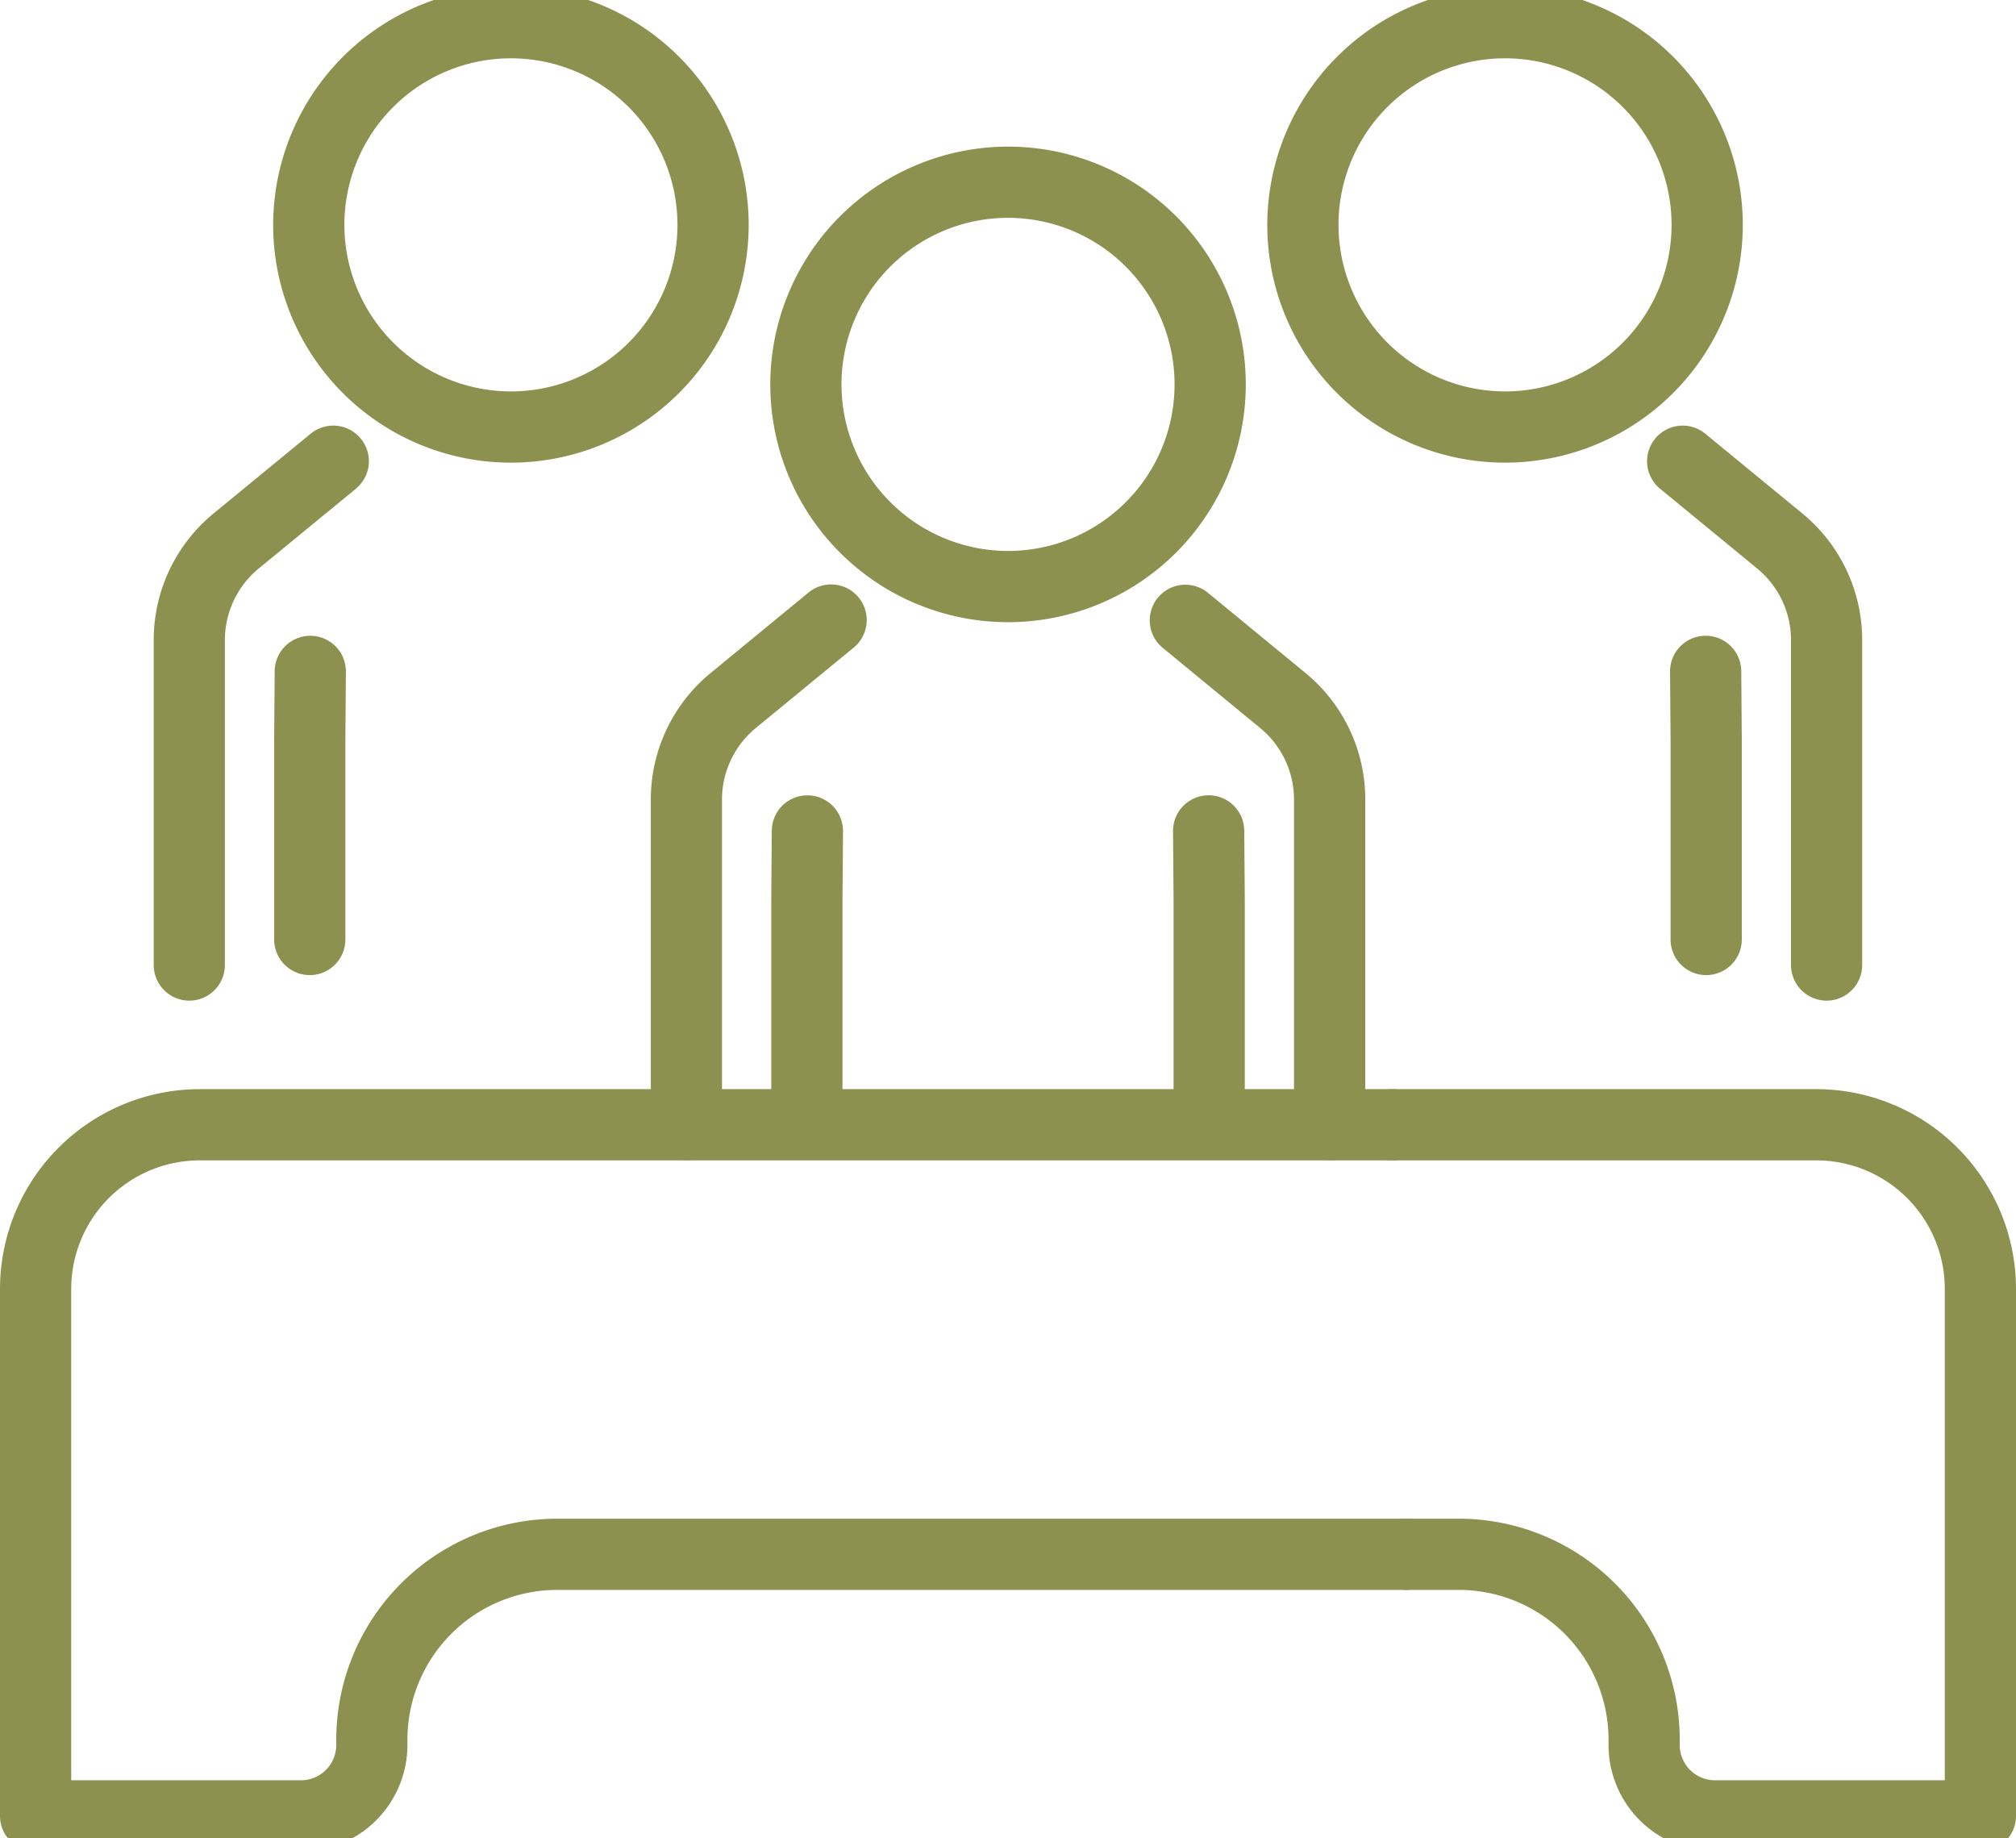
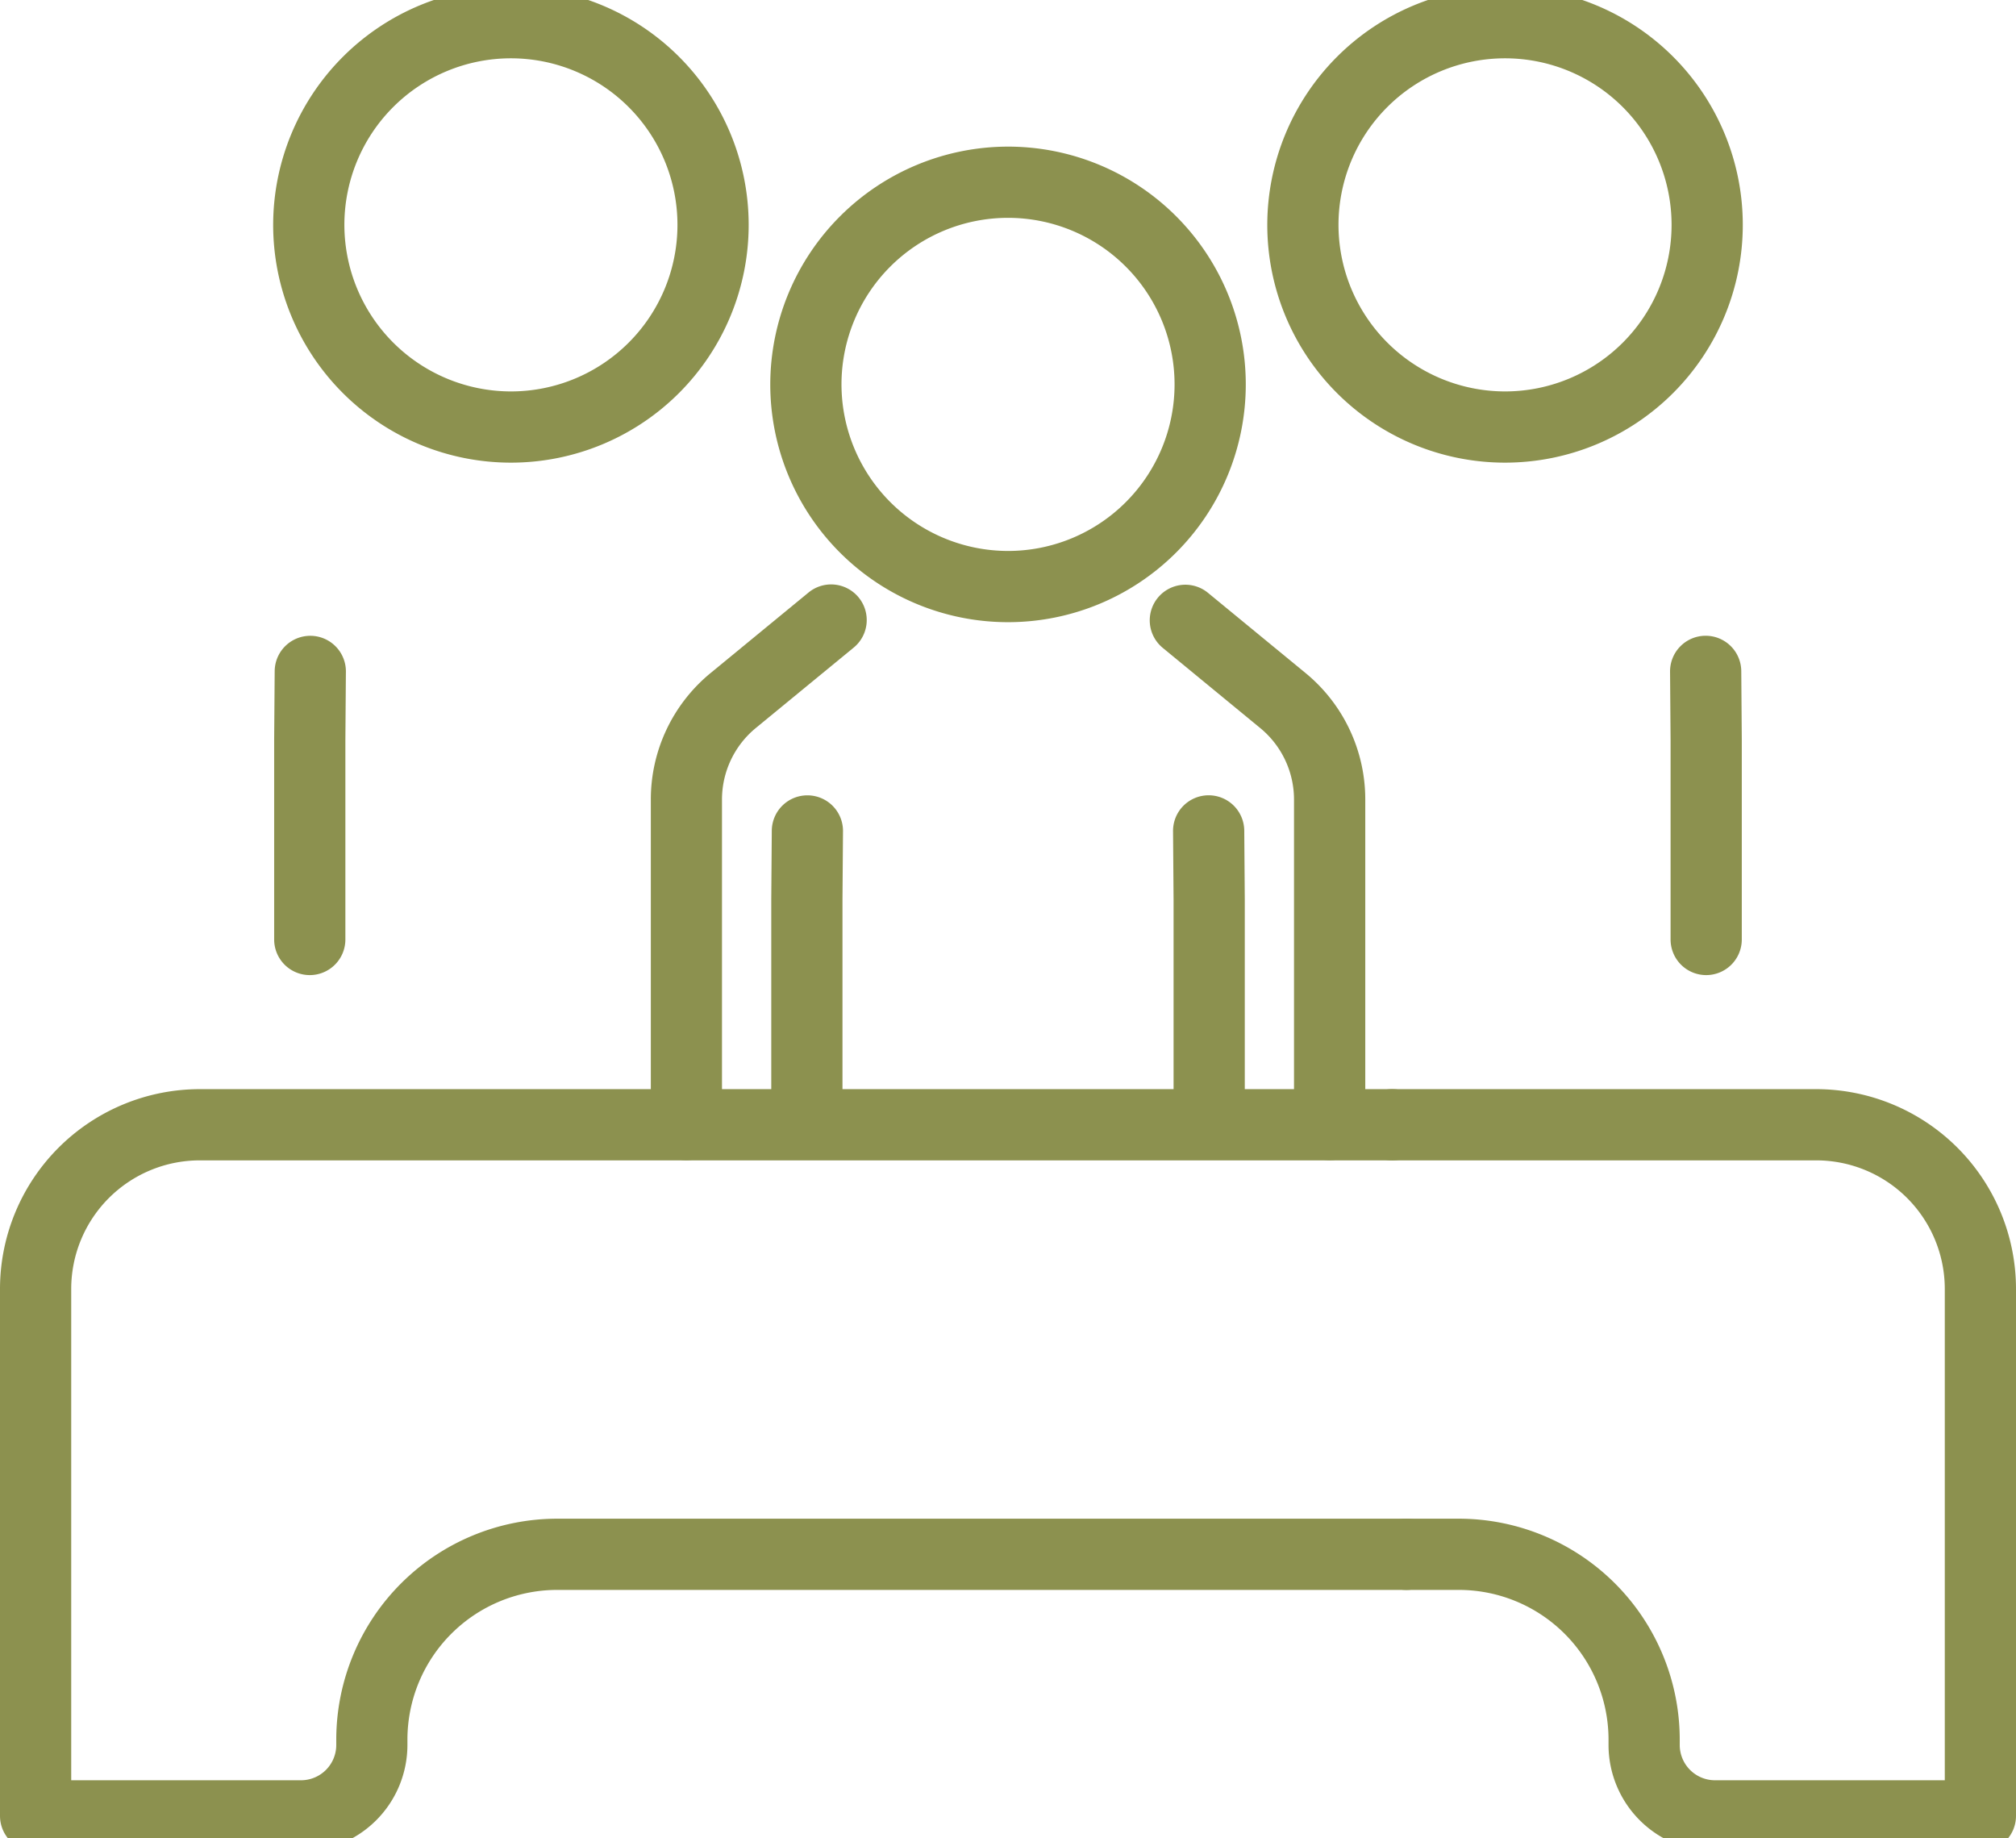
<svg xmlns="http://www.w3.org/2000/svg" preserveAspectRatio="xMidYMid slice" width="34px" height="31px" viewBox="0 0 42.465 39.262">
  <g id="Group_3913" data-name="Group 3913" transform="translate(-969.121 -361.346)">
    <g id="Group_3790" data-name="Group 3790" transform="translate(983.58 365.456)">
      <g id="Group_3789" data-name="Group 3789">
        <g id="Group_3788" data-name="Group 3788">
          <path id="Path_1311" data-name="Path 1311" d="M998.679,386.86a.75.75,0,0,1-.75-.75v-6.841a1.949,1.949,0,0,0-.715-1.513l-2.05-1.686a.75.75,0,0,1,.953-1.159l2.05,1.685a3.444,3.444,0,0,1,1.263,2.672v6.841A.75.75,0,0,1,998.679,386.86Z" transform="translate(-985.131 -366.263)" fill="#8c914f" />
          <path id="Path_1312" data-name="Path 1312" d="M984.458,386.86a.75.75,0,0,1-.75-.75v-6.841a3.444,3.444,0,0,1,1.264-2.673l2.05-1.685a.75.75,0,1,1,.952,1.159l-2.051,1.685a1.95,1.95,0,0,0-.716,1.513v6.841A.75.75,0,0,1,984.458,386.86Z" transform="translate(-984.458 -366.263)" fill="#8c914f" />
          <path id="Path_1313" data-name="Path 1313" d="M996.174,386.606a.75.75,0,0,1-.75-.75v-4.2l-.011-1.441a.75.75,0,0,1,.744-.756h.006a.75.75,0,0,1,.75.744l.011,1.444v4.208A.75.75,0,0,1,996.174,386.606Z" transform="translate(-985.163 -366.547)" fill="#8c914f" />
          <path id="Path_1314" data-name="Path 1314" d="M987.158,386.606a.75.75,0,0,1-.75-.75v-4.208l.011-1.444a.75.75,0,0,1,.75-.744h.006a.75.75,0,0,1,.744.756l-.011,1.441v4.2A.75.75,0,0,1,987.158,386.606Z" transform="translate(-984.621 -366.547)" fill="#8c914f" />
          <path id="Ellipse_54" data-name="Ellipse 54" d="M4.258-.75A5.008,5.008,0,1,1-.75,4.258,5.014,5.014,0,0,1,4.258-.75Zm0,8.516A3.508,3.508,0,1,0,.75,4.258,3.512,3.512,0,0,0,4.258,7.766Z" transform="translate(2.516)" fill="#8c914f" />
        </g>
      </g>
    </g>
    <g id="Group_3797" data-name="Group 3797" transform="translate(973.109 362.096)">
      <g id="Group_3793" data-name="Group 3793">
        <g id="Group_3792" data-name="Group 3792">
          <g id="Group_3791" data-name="Group 3791">
-             <path id="Path_1315" data-name="Path 1315" d="M973.317,383.284a.75.75,0,0,1-.75-.75v-6.84a3.448,3.448,0,0,1,1.263-2.673l2.051-1.684a.75.75,0,0,1,.952,1.159l-2.051,1.684a1.953,1.953,0,0,0-.716,1.514v6.84A.75.75,0,0,1,973.317,383.284Z" transform="translate(-973.317 -362.687)" fill="#8c914f" />
            <path id="Path_1316" data-name="Path 1316" d="M976.017,383.031a.75.75,0,0,1-.75-.75v-4.208l.011-1.444a.75.75,0,0,1,.75-.744h.006a.75.75,0,0,1,.744.756l-.011,1.441v4.2A.75.75,0,0,1,976.017,383.031Z" transform="translate(-973.48 -362.972)" fill="#8c914f" />
            <path id="Path_1317" data-name="Path 1317" d="M980.252,361.346a5.008,5.008,0,1,1-5.008,5.008A5.014,5.014,0,0,1,980.252,361.346Zm0,8.516a3.508,3.508,0,1,0-3.508-3.508A3.512,3.512,0,0,0,980.252,369.862Z" transform="translate(-973.478 -362.096)" fill="#8c914f" />
          </g>
        </g>
      </g>
      <g id="Group_3796" data-name="Group 3796" transform="translate(23.456)">
        <g id="Group_3795" data-name="Group 3795">
          <g id="Group_3794" data-name="Group 3794">
-             <path id="Path_1318" data-name="Path 1318" d="M1009.82,383.284a.75.75,0,0,1-.75-.75v-6.84a1.953,1.953,0,0,0-.716-1.514l-2.05-1.684a.75.75,0,0,1,.952-1.159l2.05,1.684a3.448,3.448,0,0,1,1.263,2.673v6.84A.75.75,0,0,1,1009.82,383.284Z" transform="translate(-998.788 -362.687)" fill="#8c914f" />
            <path id="Path_1319" data-name="Path 1319" d="M1007.315,383.031a.75.75,0,0,1-.75-.75v-4.2l-.011-1.441a.75.75,0,0,1,.744-.756h.006a.75.75,0,0,1,.75.744l.011,1.444v4.208A.75.75,0,0,1,1007.315,383.031Z" transform="translate(-998.82 -362.972)" fill="#8c914f" />
            <path id="Path_1320" data-name="Path 1320" d="M1002.534,361.346a5.008,5.008,0,1,1-5.008,5.008A5.014,5.014,0,0,1,1002.534,361.346Zm0,8.516a3.508,3.508,0,1,0-3.508-3.508A3.512,3.512,0,0,0,1002.534,369.862Z" transform="translate(-998.276 -362.096)" fill="#8c914f" />
          </g>
        </g>
      </g>
    </g>
    <g id="Group_3798" data-name="Group 3798" transform="translate(969.871 385.303)">
      <path id="Path_1321" data-name="Path 1321" d="M975.462,402.1h-5.591a.75.75,0,0,1-.75-.75v-11.1a4.211,4.211,0,0,1,4.207-4.206h25.119a.75.75,0,0,1,0,1.5H973.328a2.709,2.709,0,0,0-2.707,2.706V400.6h4.841a.743.743,0,0,0,.742-.742v-.116a4.657,4.657,0,0,1,4.652-4.651h17.891a.75.75,0,0,1,0,1.5H980.855a3.155,3.155,0,0,0-3.152,3.151v.116A2.245,2.245,0,0,1,975.462,402.1Z" transform="translate(-969.871 -386.79)" fill="#8c914f" />
      <path id="Path_1322" data-name="Path 1322" d="M1012.667,402.1h-5.591a2.245,2.245,0,0,1-2.242-2.242v-.116a3.155,3.155,0,0,0-3.151-3.151h-1.107a.75.75,0,1,1,0-1.5h1.107a4.656,4.656,0,0,1,4.651,4.651v.116a.743.743,0,0,0,.742.742h4.841v-10.35a2.709,2.709,0,0,0-2.706-2.706h-8.933a.75.75,0,0,1,0-1.5h8.933a4.211,4.211,0,0,1,4.206,4.206v11.1A.75.75,0,0,1,1012.667,402.1Z" transform="translate(-971.702 -386.79)" fill="#8c914f" />
    </g>
  </g>
</svg>